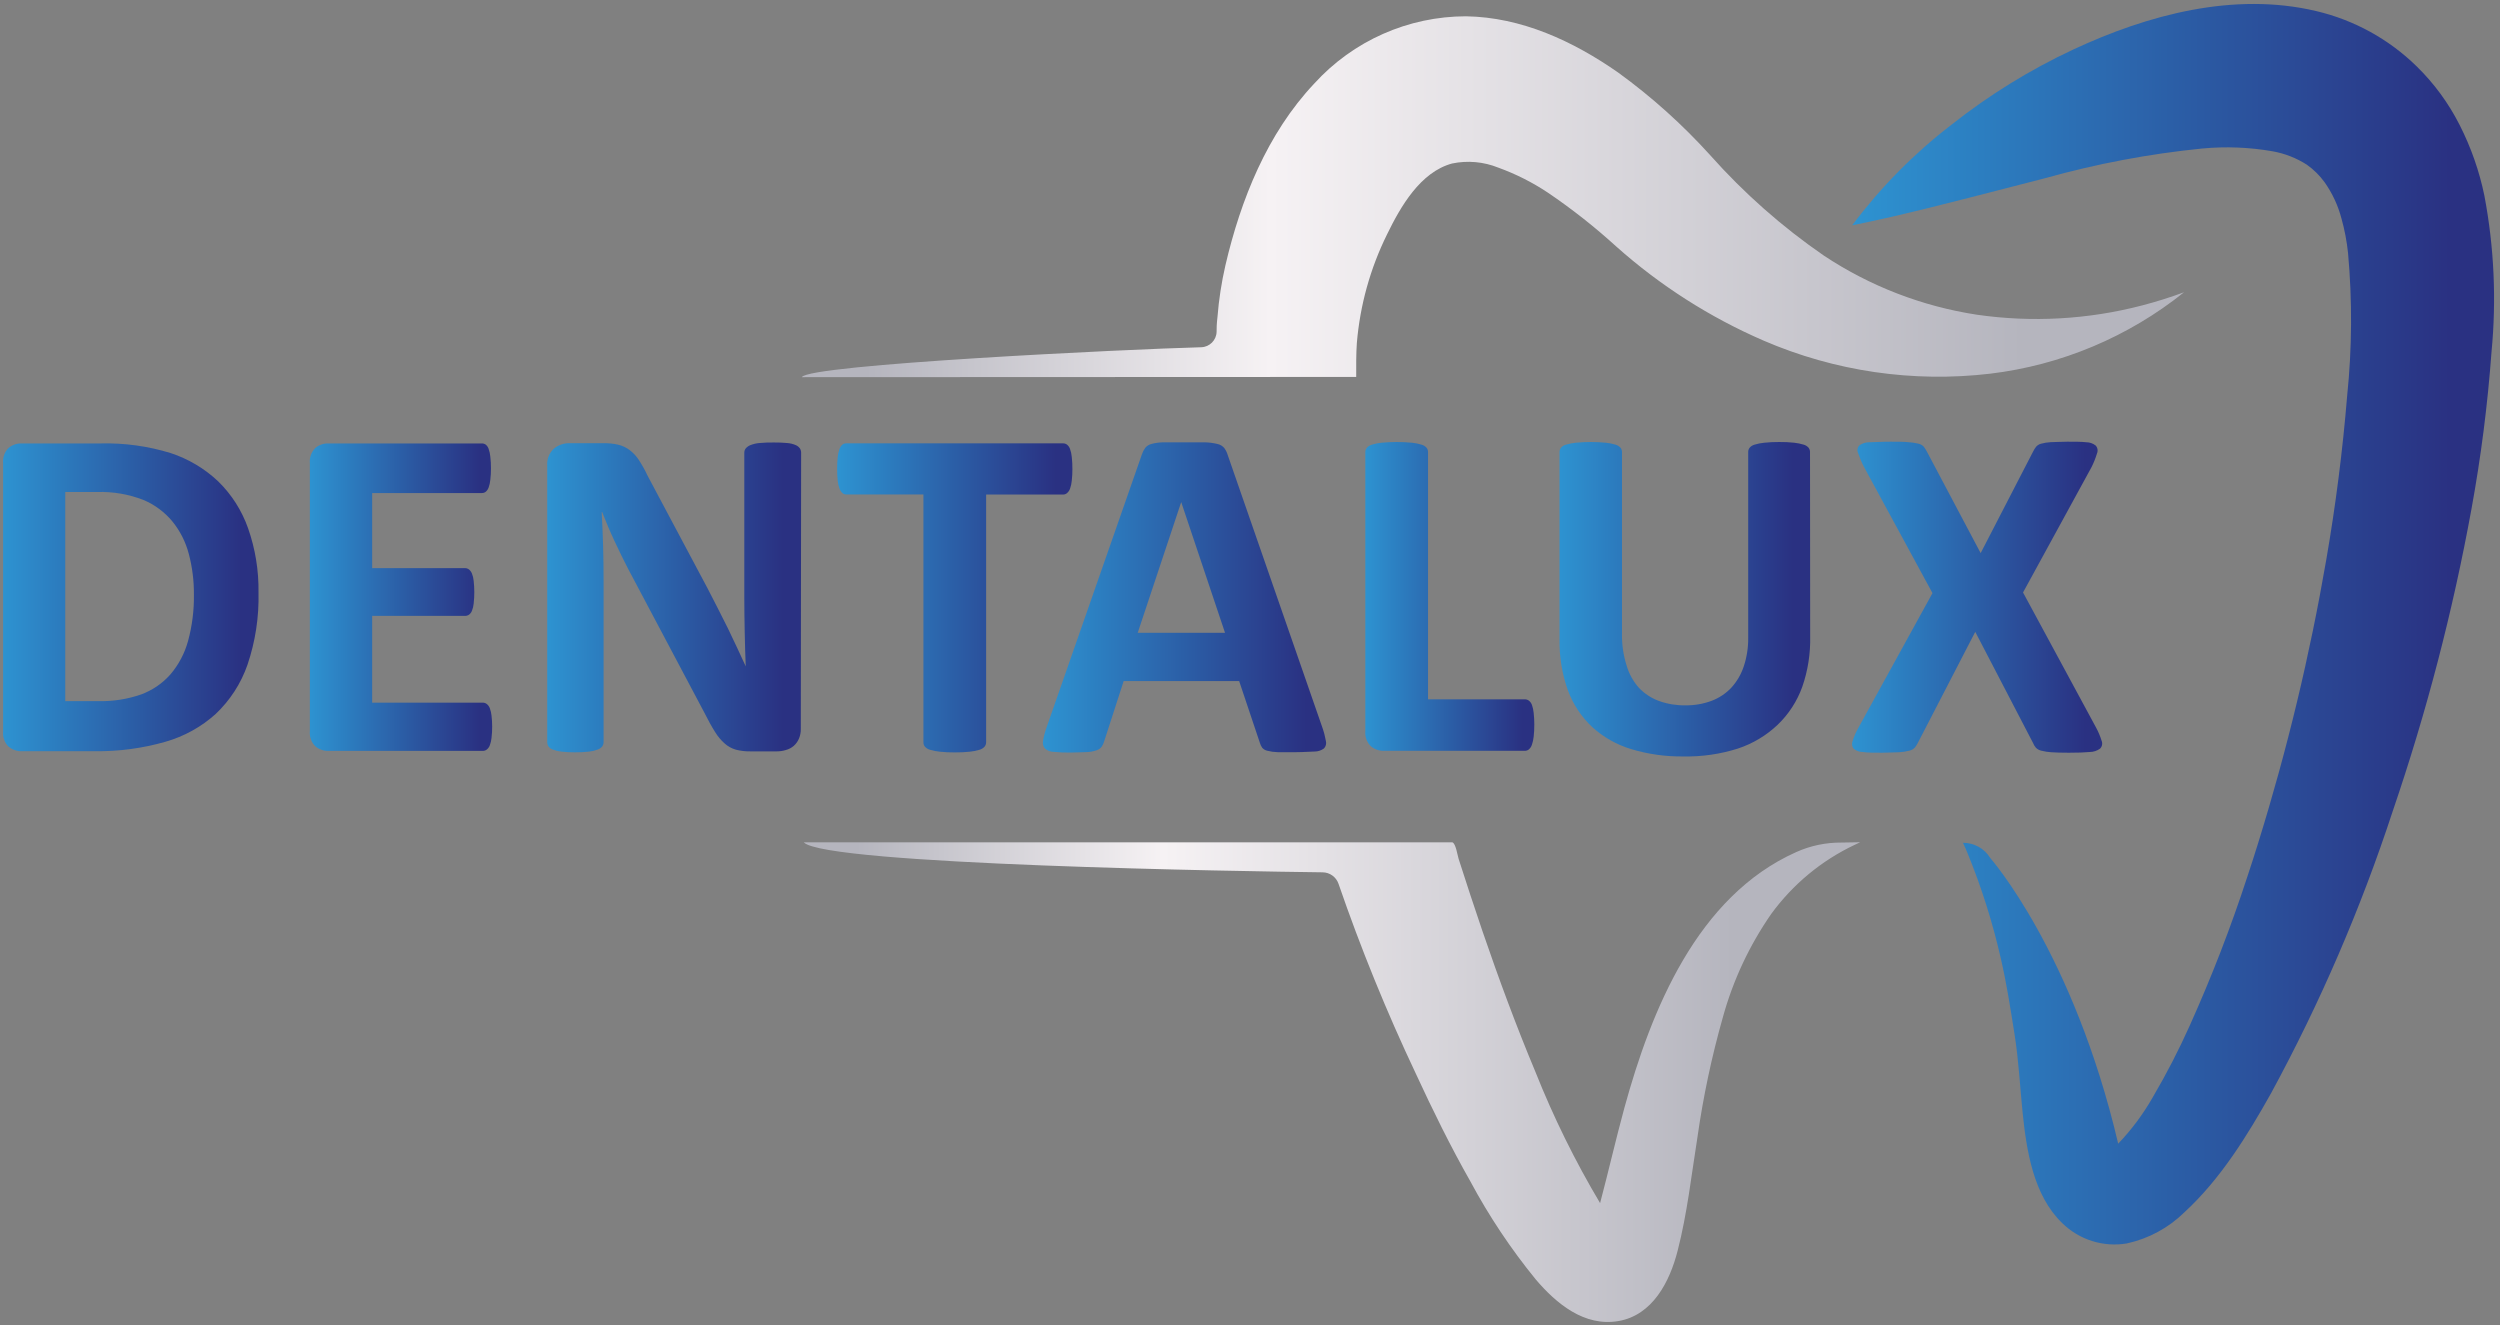
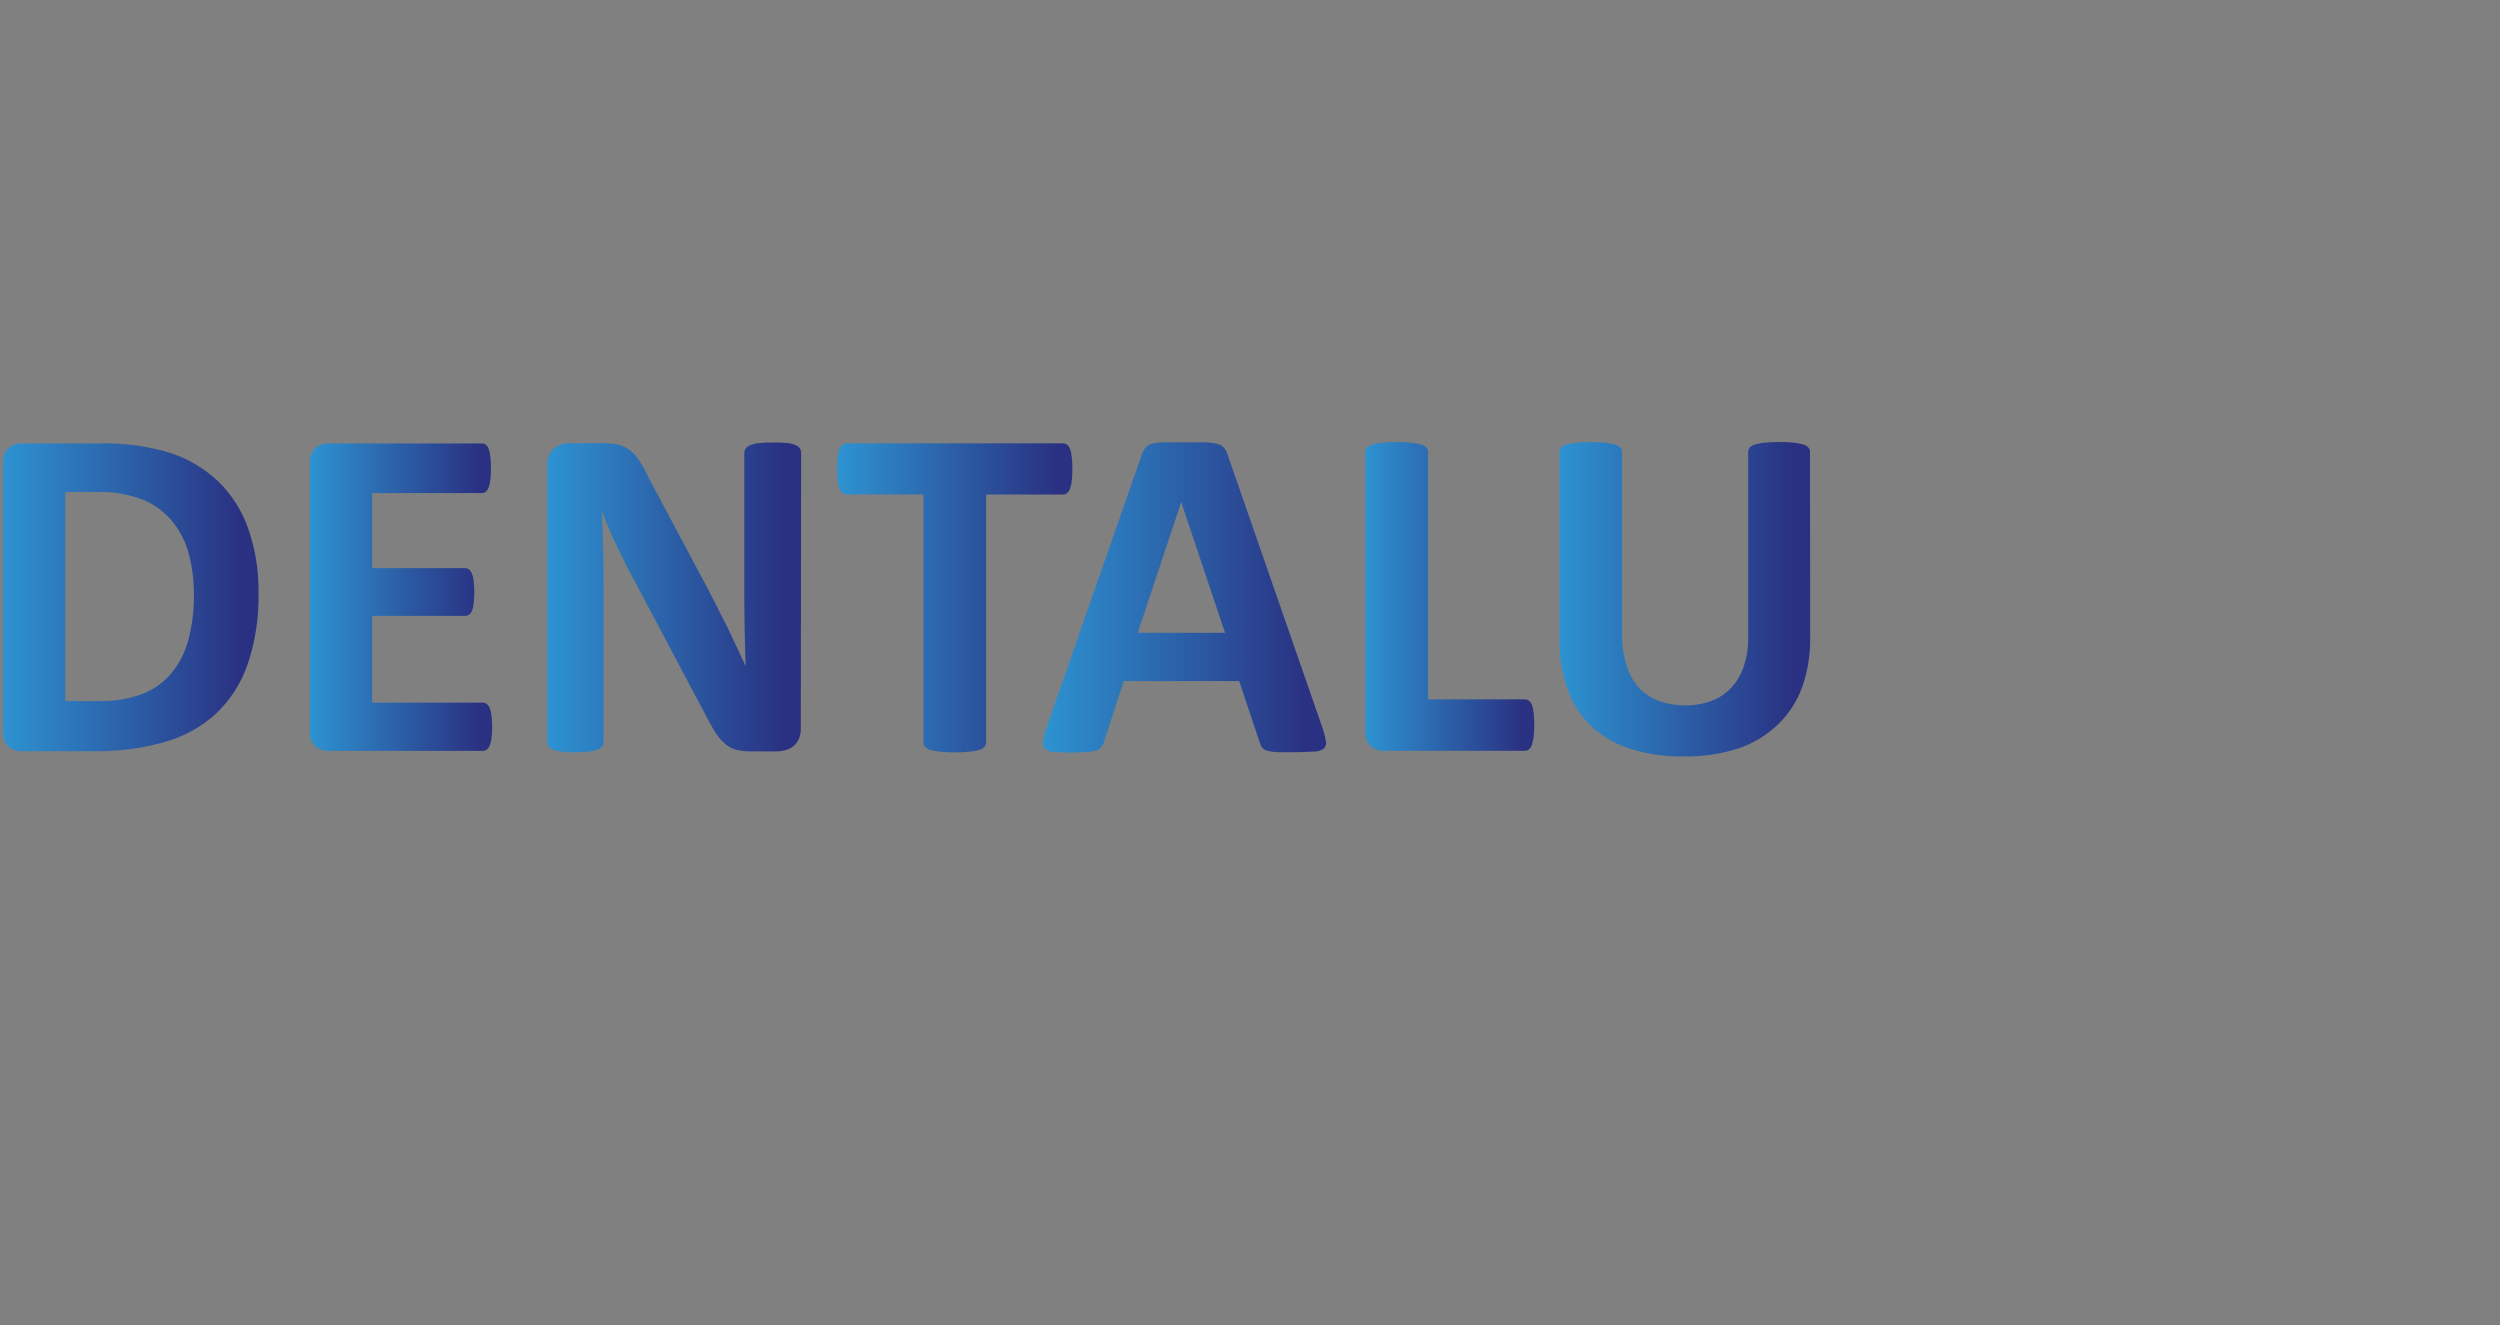
<svg xmlns="http://www.w3.org/2000/svg" width="315" height="167" viewBox="0 0 315 167">
  <rect x="0" y="0" width="315" height="167" fill="#808080" stroke="none" />
  <defs>
    <linearGradient id="dentaluxvl_gradient-a" x1="0%" x2="100%" y1="50.029%" y2="50.029%">
      <stop offset="5%" stop-color="#B5B5BE" />
      <stop offset="34%" stop-color="#F6F2F4" />
      <stop offset="88%" stop-color="#B5B5BE" />
    </linearGradient>
    <linearGradient id="dentaluxvl_gradient-b" x1="0%" x2="100%" y1="50.011%" y2="50.011%">
      <stop offset="5%" stop-color="#B5B5BE" />
      <stop offset="34%" stop-color="#F6F2F4" />
      <stop offset="88%" stop-color="#B5B5BE" />
    </linearGradient>
    <linearGradient id="dentaluxvl_gradient-c" x1="0%" x2="99.962%" y1="49.994%" y2="49.994%">
      <stop offset="0%" stop-color="#2D93D1" />
      <stop offset="93%" stop-color="#2A3182" />
    </linearGradient>
    <linearGradient id="dentaluxvl_gradient-d" x1=".037%" x2="99.976%" y1="49.957%" y2="49.957%">
      <stop offset="0%" stop-color="#2D93D1" />
      <stop offset="93%" stop-color="#2A3182" />
    </linearGradient>
    <linearGradient id="dentaluxvl_gradient-e" x1=".048%" x2="99.998%" y1="50.001%" y2="50.001%">
      <stop offset="0%" stop-color="#2D93D1" />
      <stop offset="93%" stop-color="#2A3182" />
    </linearGradient>
    <linearGradient id="dentaluxvl_gradient-f" x1=".024%" x2="99.875%" y1="50.001%" y2="50.001%">
      <stop offset="0%" stop-color="#2D93D1" />
      <stop offset="93%" stop-color="#2A3182" />
    </linearGradient>
    <linearGradient id="dentaluxvl_gradient-g" x1=".003%" x2="99.999%" y1="50%" y2="50%">
      <stop offset="0%" stop-color="#2D93D1" />
      <stop offset="93%" stop-color="#2A3182" />
    </linearGradient>
    <linearGradient id="dentaluxvl_gradient-h" x1=".044%" x2="99.964%" y1="49.908%" y2="49.908%">
      <stop offset="0%" stop-color="#2D93D1" />
      <stop offset="93%" stop-color="#2A3182" />
    </linearGradient>
    <linearGradient id="dentaluxvl_gradient-i" x1=".051%" x2="99.999%" y1="50.012%" y2="50.012%">
      <stop offset="0%" stop-color="#2D93D1" />
      <stop offset="93%" stop-color="#2A3182" />
    </linearGradient>
    <linearGradient id="dentaluxvl_gradient-j" x1="-.212%" x2="99.984%" y1="49.971%" y2="49.971%">
      <stop offset="0%" stop-color="#2D93D1" />
      <stop offset="93%" stop-color="#2A3182" />
    </linearGradient>
    <linearGradient id="dentaluxvl_gradient-k" x1=".05%" x2="99.928%" y1="49.987%" y2="49.987%">
      <stop offset="0%" stop-color="#2D93D1" />
      <stop offset="93%" stop-color="#2A3182" />
    </linearGradient>
  </defs>
  <g fill="none" transform="translate(.38 .5)">
    <g transform="translate(100.652)">
-       <path fill="url(#dentaluxvl_gradient-a)" d="M131,105.663 C129.032,105.647 127.084,106.056 125.29,106.863 L125.29,106.863 C112.8,112.443 107.02,126.773 103.64,139.093 C102.55,143.093 101.64,147.093 100.58,151.093 C97.432,145.803 94.707,140.272 92.43,134.553 C89.99,128.723 87.8,122.783 85.75,116.803 C84.723,113.783 83.723,110.75 82.75,107.703 C82.6,107.223 82.4,105.793 81.97,105.633 L0.24,105.633 C2.91,108.473 55.99,109.293 65.62,109.413 C66.524,109.423 67.324,109.999 67.62,110.853 C70.426,118.999 73.677,126.985 77.36,134.773 C79.49,139.383 81.74,143.963 84.25,148.383 C86.587,152.74 89.336,156.862 92.46,160.693 C95.06,163.753 98.59,166.693 102.89,165.953 C107.19,165.213 109.35,161.013 110.35,157.093 C111.56,152.403 112.09,147.533 112.85,142.763 C113.575,137.667 114.644,132.625 116.05,127.673 C117.329,123.028 119.385,118.633 122.13,114.673 C124.852,110.932 128.469,107.934 132.65,105.953 C132.88,105.833 133.11,105.723 133.35,105.623 L131,105.663 Z" />
-       <path fill="url(#dentaluxvl_gradient-b)" d="M0,47.023 C0.75,45.433 41.12,43.493 50.32,43.253 C51.378,43.222 52.229,42.372 52.26,41.313 C52.26,40.853 52.26,40.383 52.37,39.443 C52.543,37.252 52.877,35.076 53.37,32.933 C55.29,24.693 58.63,16.313 64.57,10.023 C69.464,4.637 76.402,1.562 83.68,1.553 C90.68,1.663 97.19,4.683 102.86,8.643 C107.078,11.705 110.966,15.197 114.46,19.063 C118.706,23.835 123.51,28.079 128.77,31.703 C134.579,35.557 141.159,38.1 148.05,39.153 C155.002,40.157 162.084,39.759 168.88,37.983 C170.667,37.517 172.427,36.963 174.16,36.323 C167.135,41.952 158.677,45.506 149.74,46.583 C140.016,47.731 130.161,46.293 121.17,42.413 C114.399,39.478 108.14,35.482 102.63,30.573 C99.92,28.102 97.036,25.83 94,23.773 C92.053,22.478 89.958,21.42 87.76,20.623 C85.908,19.875 83.875,19.694 81.92,20.103 C77.92,21.193 75.43,25.553 73.75,29.003 C71.624,33.299 70.328,37.957 69.93,42.733 C69.84,43.923 69.84,45.803 69.85,46.993 L0,47.023 Z" />
-       <path fill="url(#dentaluxvl_gradient-c)" d="M165.86,143.603 C167.557,141.828 169.028,139.849 170.24,137.713 C171.951,134.801 173.5,131.796 174.88,128.713 C177.63,122.601 180.05,116.345 182.13,109.973 C182.61,108.533 183.07,107.093 183.52,105.643 C187.149,93.966 190.008,82.064 192.08,70.013 C193.26,63.193 194.14,56.293 194.71,49.373 C195.327,43.391 195.364,37.363 194.82,31.373 C194.667,29.902 194.39,28.447 193.99,27.023 C193.559,25.385 192.837,23.837 191.86,22.453 C191.241,21.604 190.488,20.861 189.63,20.253 C188.316,19.409 186.848,18.835 185.31,18.563 C182.385,18.052 179.406,17.935 176.45,18.213 C169.754,18.882 163.129,20.134 156.65,21.953 C150.19,23.593 143.75,25.333 137.25,26.833 C135.61,27.203 133.98,27.563 132.34,27.893 C135.919,23.106 140.139,18.833 144.88,15.193 C149.608,11.459 154.752,8.284 160.21,5.733 C169.61,1.353 180.46,-1.557 190.8,0.893 C195.576,2.016 199.954,4.422 203.46,7.853 C205.66,10.002 207.491,12.499 208.88,15.243 C210.314,18.06 211.364,21.057 212,24.153 C213.229,30.638 213.532,37.264 212.9,43.833 C212.413,50.481 211.568,57.097 210.37,63.653 C208.019,76.548 204.71,89.25 200.47,101.653 C196.441,113.952 191.307,125.861 185.13,137.233 C182.13,142.583 178.77,148.043 174.22,152.233 C172.217,154.207 169.697,155.573 166.95,156.173 C163.983,156.673 160.957,155.721 158.81,153.613 C155.16,150.113 154.3,144.433 153.81,139.613 C153.48,136.393 153.32,133.083 152.81,129.883 C152.3,126.683 151.81,123.423 151.06,120.223 C150.032,115.709 148.634,111.288 146.88,107.003 C146.7,106.563 146.51,106.133 146.3,105.693 C147.71,105.684 149.02,106.417 149.75,107.623 C149.75,107.623 160.19,119.463 165.86,143.603 Z" />
-     </g>
+       </g>
    <g transform="translate(0 55.153)">
      <path fill="url(#dentaluxvl_gradient-d)" d="M32.192,19 C32.266,22.095 31.795,25.178 30.802,28.11 C29.983,30.464 28.611,32.587 26.802,34.3 C24.985,35.939 22.816,37.14 20.462,37.81 C17.582,38.635 14.597,39.036 11.602,39 L2.352,39 C1.741,39.017 1.146,38.806 0.682,38.41 C0.187,37.908 -0.059,37.211 0.012,36.51 L0.012,2.7 C-0.056,1.999 0.189,1.304 0.682,0.8 C1.147,0.406 1.743,0.2 2.352,0.22 L12.292,0.22 C15.278,0.145 18.256,0.554 21.112,1.43 C23.35,2.164 25.399,3.383 27.112,5 C28.8,6.65 30.086,8.665 30.872,10.89 C31.787,13.494 32.234,16.24 32.192,19 L32.192,19 Z M24.052,19.27 C24.067,17.542 23.852,15.821 23.412,14.15 C23.024,12.651 22.318,11.252 21.342,10.05 C20.361,8.866 19.109,7.936 17.692,7.34 C15.829,6.615 13.839,6.275 11.842,6.34 L7.842,6.34 L7.842,32.69 L11.952,32.69 C13.801,32.739 15.644,32.455 17.392,31.85 C18.817,31.328 20.089,30.459 21.092,29.32 C22.132,28.101 22.89,26.666 23.312,25.12 C23.83,23.221 24.079,21.258 24.052,19.29 L24.052,19.27 Z" />
      <path fill="url(#dentaluxvl_gradient-e)" d="M61.632,35.87 C61.636,36.358 61.609,36.845 61.552,37.33 C61.52,37.652 61.446,37.968 61.332,38.27 C61.255,38.475 61.124,38.655 60.952,38.79 C60.812,38.899 60.639,38.959 60.462,38.96 L41.002,38.96 C40.394,38.978 39.802,38.767 39.342,38.37 C38.843,37.87 38.594,37.173 38.662,36.47 L38.662,2.7 C38.597,1.997 38.846,1.302 39.342,0.8 C39.803,0.405 40.395,0.198 41.002,0.22 L60.342,0.22 C60.514,0.218 60.682,0.27 60.822,0.37 C60.989,0.506 61.114,0.686 61.182,0.89 C61.298,1.213 61.372,1.549 61.402,1.89 C61.459,2.381 61.486,2.875 61.482,3.37 C61.485,3.845 61.458,4.319 61.402,4.79 C61.374,5.132 61.3,5.468 61.182,5.79 C61.108,5.991 60.984,6.17 60.822,6.31 C60.685,6.417 60.516,6.474 60.342,6.47 L46.512,6.47 L46.512,15.93 L58.212,15.93 C58.392,15.931 58.568,15.991 58.712,16.1 C58.878,16.234 59.006,16.41 59.082,16.61 C59.202,16.907 59.276,17.221 59.302,17.54 C59.409,18.49 59.409,19.45 59.302,20.4 C59.275,20.713 59.201,21.02 59.082,21.31 C59.009,21.506 58.88,21.676 58.712,21.8 C58.564,21.899 58.39,21.951 58.212,21.95 L46.512,21.95 L46.512,32.88 L60.462,32.88 C60.639,32.881 60.812,32.941 60.952,33.05 C61.124,33.185 61.255,33.365 61.332,33.57 C61.446,33.872 61.52,34.188 61.552,34.51 C61.605,34.961 61.632,35.415 61.632,35.87 L61.632,35.87 Z" />
      <path fill="url(#dentaluxvl_gradient-f)" d="M100.522,36.2 C100.529,36.622 100.448,37.041 100.282,37.43 C100.132,37.773 99.911,38.08 99.632,38.33 C99.343,38.578 99.001,38.756 98.632,38.85 C98.269,38.961 97.891,39.018 97.512,39.02 L94.162,39.02 C93.552,39.031 92.943,38.96 92.352,38.81 C91.83,38.662 91.348,38.399 90.942,38.04 C90.455,37.609 90.037,37.107 89.702,36.55 C89.302,35.92 88.852,35.11 88.352,34.11 L78.752,16 C78.192,14.92 77.622,13.75 77.042,12.51 C76.462,11.27 75.952,10.05 75.492,8.87 L75.432,8.87 C75.512,10.31 75.572,11.74 75.612,13.17 C75.652,14.6 75.672,16.07 75.672,17.58 L75.672,37.85 C75.672,38.043 75.613,38.232 75.502,38.39 C75.354,38.575 75.156,38.714 74.932,38.79 C74.581,38.922 74.215,39.009 73.842,39.05 C73.254,39.117 72.663,39.147 72.072,39.14 C71.494,39.146 70.916,39.116 70.342,39.05 C69.972,39.011 69.609,38.923 69.262,38.79 C69.045,38.715 68.857,38.575 68.722,38.39 C68.621,38.228 68.569,38.041 68.572,37.85 L68.572,3 C68.512,2.209 68.813,1.433 69.392,0.89 C69.951,0.421 70.662,0.172 71.392,0.19 L75.612,0.19 C76.254,0.176 76.895,0.24 77.522,0.38 C78.026,0.504 78.502,0.724 78.922,1.03 C79.39,1.381 79.792,1.81 80.112,2.3 C80.529,2.939 80.9,3.608 81.222,4.3 L88.762,18.46 L90.062,20.99 C90.492,21.82 90.912,22.65 91.312,23.47 L92.472,25.91 C92.852,26.71 93.222,27.51 93.582,28.31 L93.582,28.31 C93.522,26.91 93.482,25.46 93.452,23.94 C93.422,22.42 93.402,20.94 93.402,19.6 L93.402,1.38 C93.402,1.188 93.465,1.002 93.582,0.85 C93.742,0.661 93.949,0.516 94.182,0.43 C94.537,0.29 94.911,0.202 95.292,0.17 C95.897,0.114 96.504,0.091 97.112,0.1 C97.683,0.094 98.253,0.117 98.822,0.17 C99.187,0.198 99.545,0.286 99.882,0.43 C100.094,0.518 100.278,0.664 100.412,0.85 C100.51,1.009 100.562,1.193 100.562,1.38 L100.522,36.2 Z" />
      <path fill="url(#dentaluxvl_gradient-g)" d="M134.742,3.45 C134.745,3.944 134.718,4.439 134.662,4.93 C134.631,5.271 134.557,5.607 134.442,5.93 C134.365,6.143 134.234,6.333 134.062,6.48 C133.925,6.596 133.751,6.66 133.572,6.66 L123.872,6.66 L123.872,37.89 C123.871,38.088 123.8,38.279 123.672,38.43 C123.5,38.618 123.278,38.753 123.032,38.82 C122.637,38.94 122.232,39.02 121.822,39.06 C121.191,39.126 120.556,39.156 119.922,39.15 C119.287,39.156 118.653,39.126 118.022,39.06 C117.608,39.02 117.2,38.94 116.802,38.82 C116.556,38.753 116.334,38.618 116.162,38.43 C116.036,38.278 115.969,38.087 115.972,37.89 L115.972,6.65 L106.262,6.65 C106.078,6.657 105.899,6.592 105.762,6.47 C105.599,6.318 105.476,6.13 105.402,5.92 C105.283,5.598 105.205,5.262 105.172,4.92 C105.119,4.428 105.096,3.934 105.102,3.44 C105.096,2.929 105.119,2.418 105.172,1.91 C105.205,1.568 105.283,1.232 105.402,0.91 C105.473,0.702 105.597,0.516 105.762,0.37 C105.904,0.258 106.081,0.201 106.262,0.21 L133.572,0.21 C133.748,0.208 133.921,0.264 134.062,0.37 C134.236,0.511 134.368,0.698 134.442,0.91 C134.557,1.233 134.631,1.569 134.662,1.91 C134.719,2.421 134.745,2.936 134.742,3.45 Z" />
      <path fill="url(#dentaluxvl_gradient-h)" d="M166.232,36 C166.43,36.556 166.58,37.128 166.682,37.71 C166.769,38.044 166.679,38.399 166.442,38.65 C166.103,38.9 165.693,39.036 165.272,39.04 C164.722,39.04 163.952,39.12 162.972,39.12 C161.992,39.12 161.162,39.12 160.592,39.12 C160.153,39.109 159.717,39.049 159.292,38.94 C159.048,38.886 158.828,38.756 158.662,38.57 C158.527,38.379 158.425,38.166 158.362,37.94 L155.752,30.16 L141.202,30.16 L138.752,37.73 C138.684,37.979 138.576,38.215 138.432,38.43 C138.273,38.641 138.053,38.798 137.802,38.88 C137.408,39.014 136.997,39.091 136.582,39.11 C136.052,39.11 135.352,39.17 134.502,39.17 C133.781,39.179 133.06,39.149 132.342,39.08 C131.94,39.07 131.556,38.913 131.262,38.64 C131.041,38.357 130.963,37.988 131.052,37.64 C131.152,37.068 131.302,36.506 131.502,35.96 L143.502,1.59 C143.599,1.297 143.74,1.02 143.922,0.77 C144.119,0.535 144.385,0.367 144.682,0.29 C145.155,0.161 145.642,0.091 146.132,0.08 C146.752,0.08 147.572,0.08 148.592,0.08 C149.772,0.08 150.702,0.08 151.402,0.08 C151.951,0.09 152.498,0.16 153.032,0.29 C153.358,0.362 153.653,0.538 153.872,0.79 C154.07,1.059 154.219,1.36 154.312,1.68 L166.232,36 Z M148.452,7.61 L148.452,7.61 L142.972,24.08 L153.972,24.08 L148.452,7.61 Z" />
      <path fill="url(#dentaluxvl_gradient-i)" d="M192.942,35.66 C192.945,36.168 192.919,36.675 192.862,37.18 C192.827,37.521 192.753,37.856 192.642,38.18 C192.57,38.407 192.439,38.611 192.262,38.77 C192.115,38.89 191.931,38.953 191.742,38.95 L173.992,38.95 C173.384,38.968 172.792,38.757 172.332,38.36 C171.833,37.86 171.584,37.163 171.652,36.46 L171.652,1.29 C171.654,1.095 171.725,0.908 171.852,0.76 C172.024,0.572 172.246,0.437 172.492,0.37 C172.886,0.25 173.292,0.17 173.702,0.13 C174.972,0.01 176.251,0.01 177.522,0.13 C177.929,0.171 178.331,0.251 178.722,0.37 C178.968,0.437 179.19,0.572 179.362,0.76 C179.486,0.909 179.553,1.096 179.552,1.29 L179.552,32.46 L191.742,32.46 C191.929,32.458 192.112,32.518 192.262,32.63 C192.436,32.767 192.568,32.951 192.642,33.16 C192.757,33.483 192.831,33.819 192.862,34.16 C192.918,34.658 192.945,35.159 192.942,35.66 Z" />
      <path fill="url(#dentaluxvl_gradient-j)" d="M227.702,24.53 C227.752,26.696 227.414,28.854 226.702,30.9 C226.053,32.704 224.995,34.333 223.612,35.66 C222.187,37.016 220.479,38.041 218.612,38.66 C216.385,39.367 214.058,39.705 211.722,39.66 C209.501,39.689 207.289,39.379 205.162,38.74 C203.339,38.194 201.662,37.247 200.252,35.97 C198.883,34.69 197.832,33.108 197.182,31.35 C196.44,29.272 196.081,27.076 196.122,24.87 L196.122,1.29 C196.122,1.098 196.185,0.912 196.302,0.76 C196.47,0.568 196.694,0.431 196.942,0.37 C197.34,0.252 197.749,0.172 198.162,0.13 C199.426,0.01 200.698,0.01 201.962,0.13 C202.369,0.171 202.771,0.251 203.162,0.37 C203.408,0.437 203.63,0.572 203.802,0.76 C203.926,0.909 203.993,1.096 203.992,1.29 L203.992,24.17 C203.963,25.525 204.155,26.877 204.562,28.17 C204.861,29.217 205.39,30.184 206.112,31 C206.818,31.745 207.688,32.317 208.652,32.67 C209.713,33.051 210.834,33.237 211.962,33.22 C213.094,33.238 214.22,33.045 215.282,32.65 C216.228,32.294 217.08,31.726 217.772,30.99 C218.479,30.211 219.014,29.29 219.342,28.29 C219.727,27.119 219.913,25.892 219.892,24.66 L219.892,1.29 C219.892,1.098 219.955,0.912 220.072,0.76 C220.238,0.57 220.458,0.434 220.702,0.37 C221.096,0.25 221.502,0.17 221.912,0.13 C222.543,0.064 223.177,0.034 223.812,0.04 C224.44,0.033 225.067,0.063 225.692,0.13 C226.092,0.173 226.487,0.253 226.872,0.37 C227.116,0.434 227.336,0.57 227.502,0.76 C227.619,0.912 227.682,1.098 227.682,1.29 L227.702,24.53 Z" />
-       <path fill="url(#dentaluxvl_gradient-k)" d="M263.712,36 C264.005,36.535 264.243,37.097 264.422,37.68 C264.569,38.023 264.489,38.42 264.222,38.68 C263.842,38.95 263.388,39.097 262.922,39.1 C262.292,39.16 261.422,39.19 260.302,39.19 C259.362,39.19 258.622,39.17 258.082,39.13 C257.653,39.105 257.228,39.038 256.812,38.93 C256.558,38.873 256.325,38.744 256.142,38.56 C255.99,38.381 255.869,38.178 255.782,37.96 L248.502,23.96 L241.262,37.96 C241.158,38.176 241.027,38.377 240.872,38.56 C240.688,38.744 240.456,38.873 240.202,38.93 C239.78,39.04 239.347,39.107 238.912,39.13 C238.362,39.13 237.642,39.19 236.742,39.19 C235.842,39.19 234.902,39.19 234.332,39.1 C233.908,39.098 233.498,38.95 233.172,38.68 C232.958,38.391 232.916,38.009 233.062,37.68 C233.245,37.094 233.493,36.531 233.802,36 L243.112,19.08 L234.482,3.18 C234.193,2.627 233.949,2.052 233.752,1.46 C233.583,1.129 233.643,0.727 233.902,0.46 C234.274,0.201 234.718,0.065 235.172,0.07 C235.792,0.07 236.672,0 237.812,0 C238.742,0 239.492,0 240.042,0.06 C240.48,0.082 240.915,0.146 241.342,0.25 C241.599,0.305 241.832,0.438 242.012,0.63 C242.158,0.814 242.285,1.011 242.392,1.22 L249.182,14.04 L255.802,1.22 C255.905,1.012 256.029,0.814 256.172,0.63 C256.34,0.444 256.559,0.312 256.802,0.25 C257.194,0.145 257.596,0.081 258.002,0.06 C258.512,0.06 259.212,0 260.112,0 C261.012,0 261.902,0 262.482,0.07 C262.913,0.069 263.333,0.214 263.672,0.48 C263.921,0.75 263.988,1.142 263.842,1.48 C263.664,2.068 263.437,2.64 263.162,3.19 L254.522,19 L263.712,36 Z" />
    </g>
  </g>
</svg>